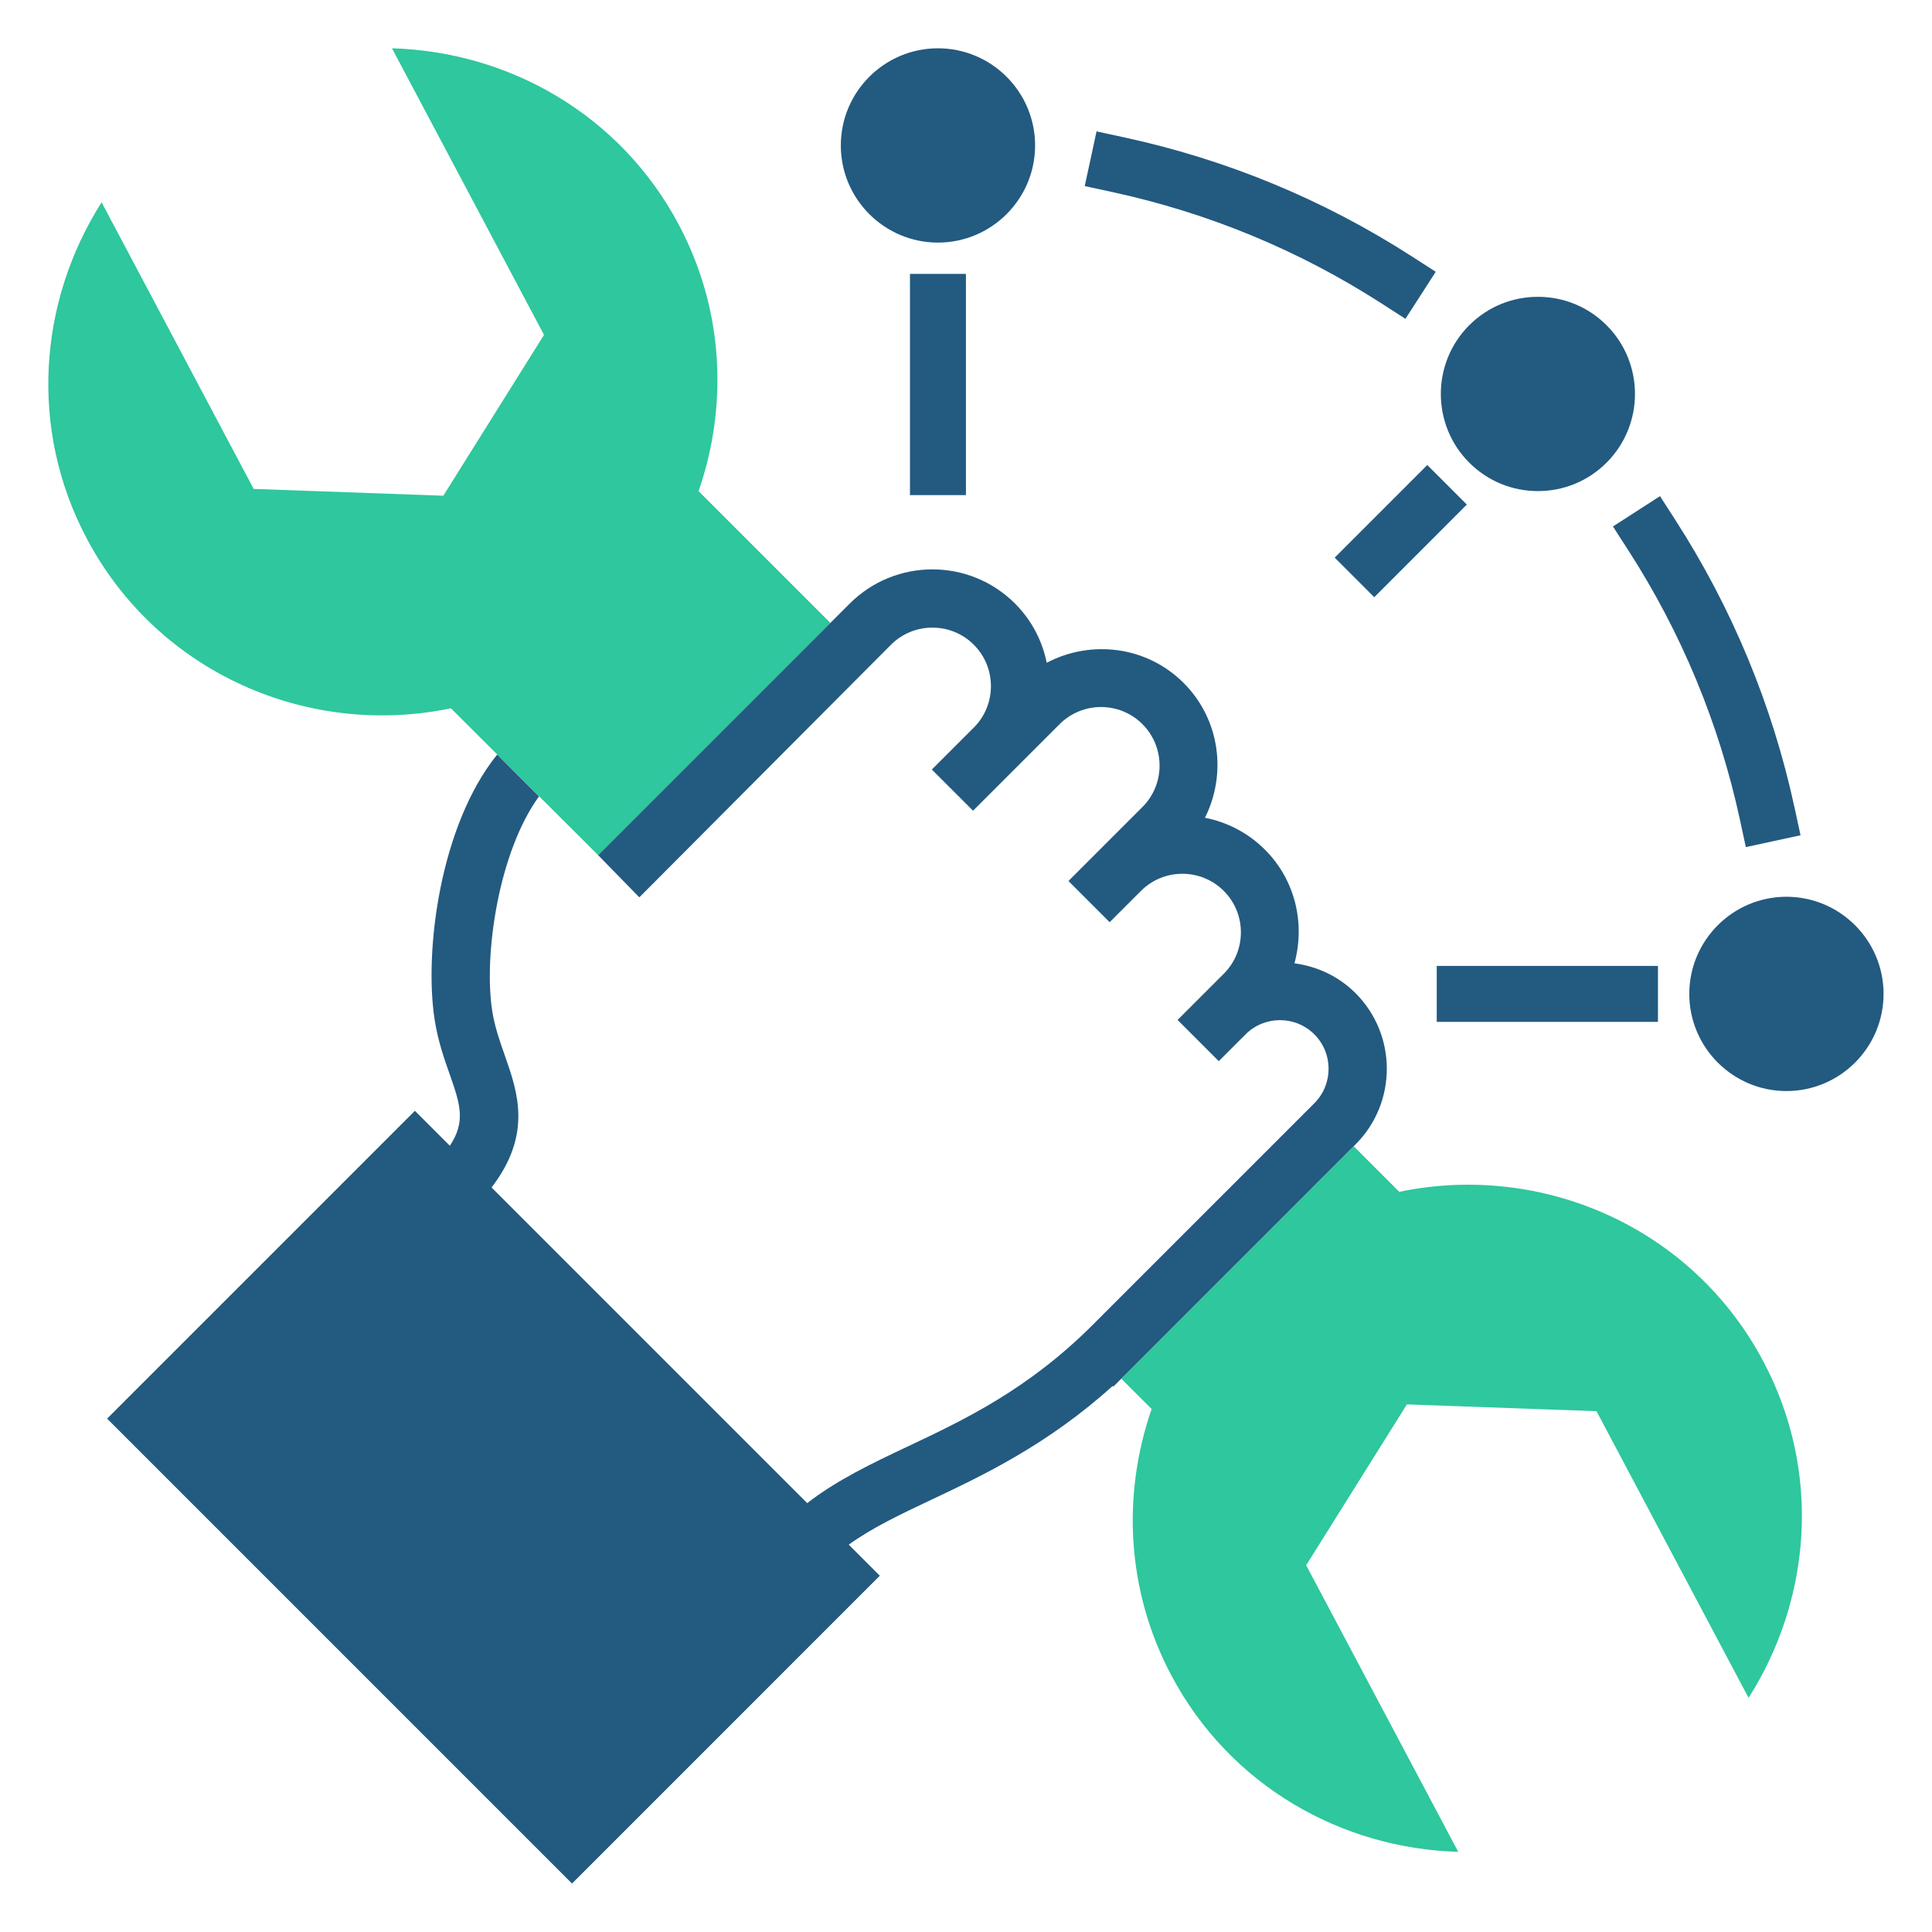
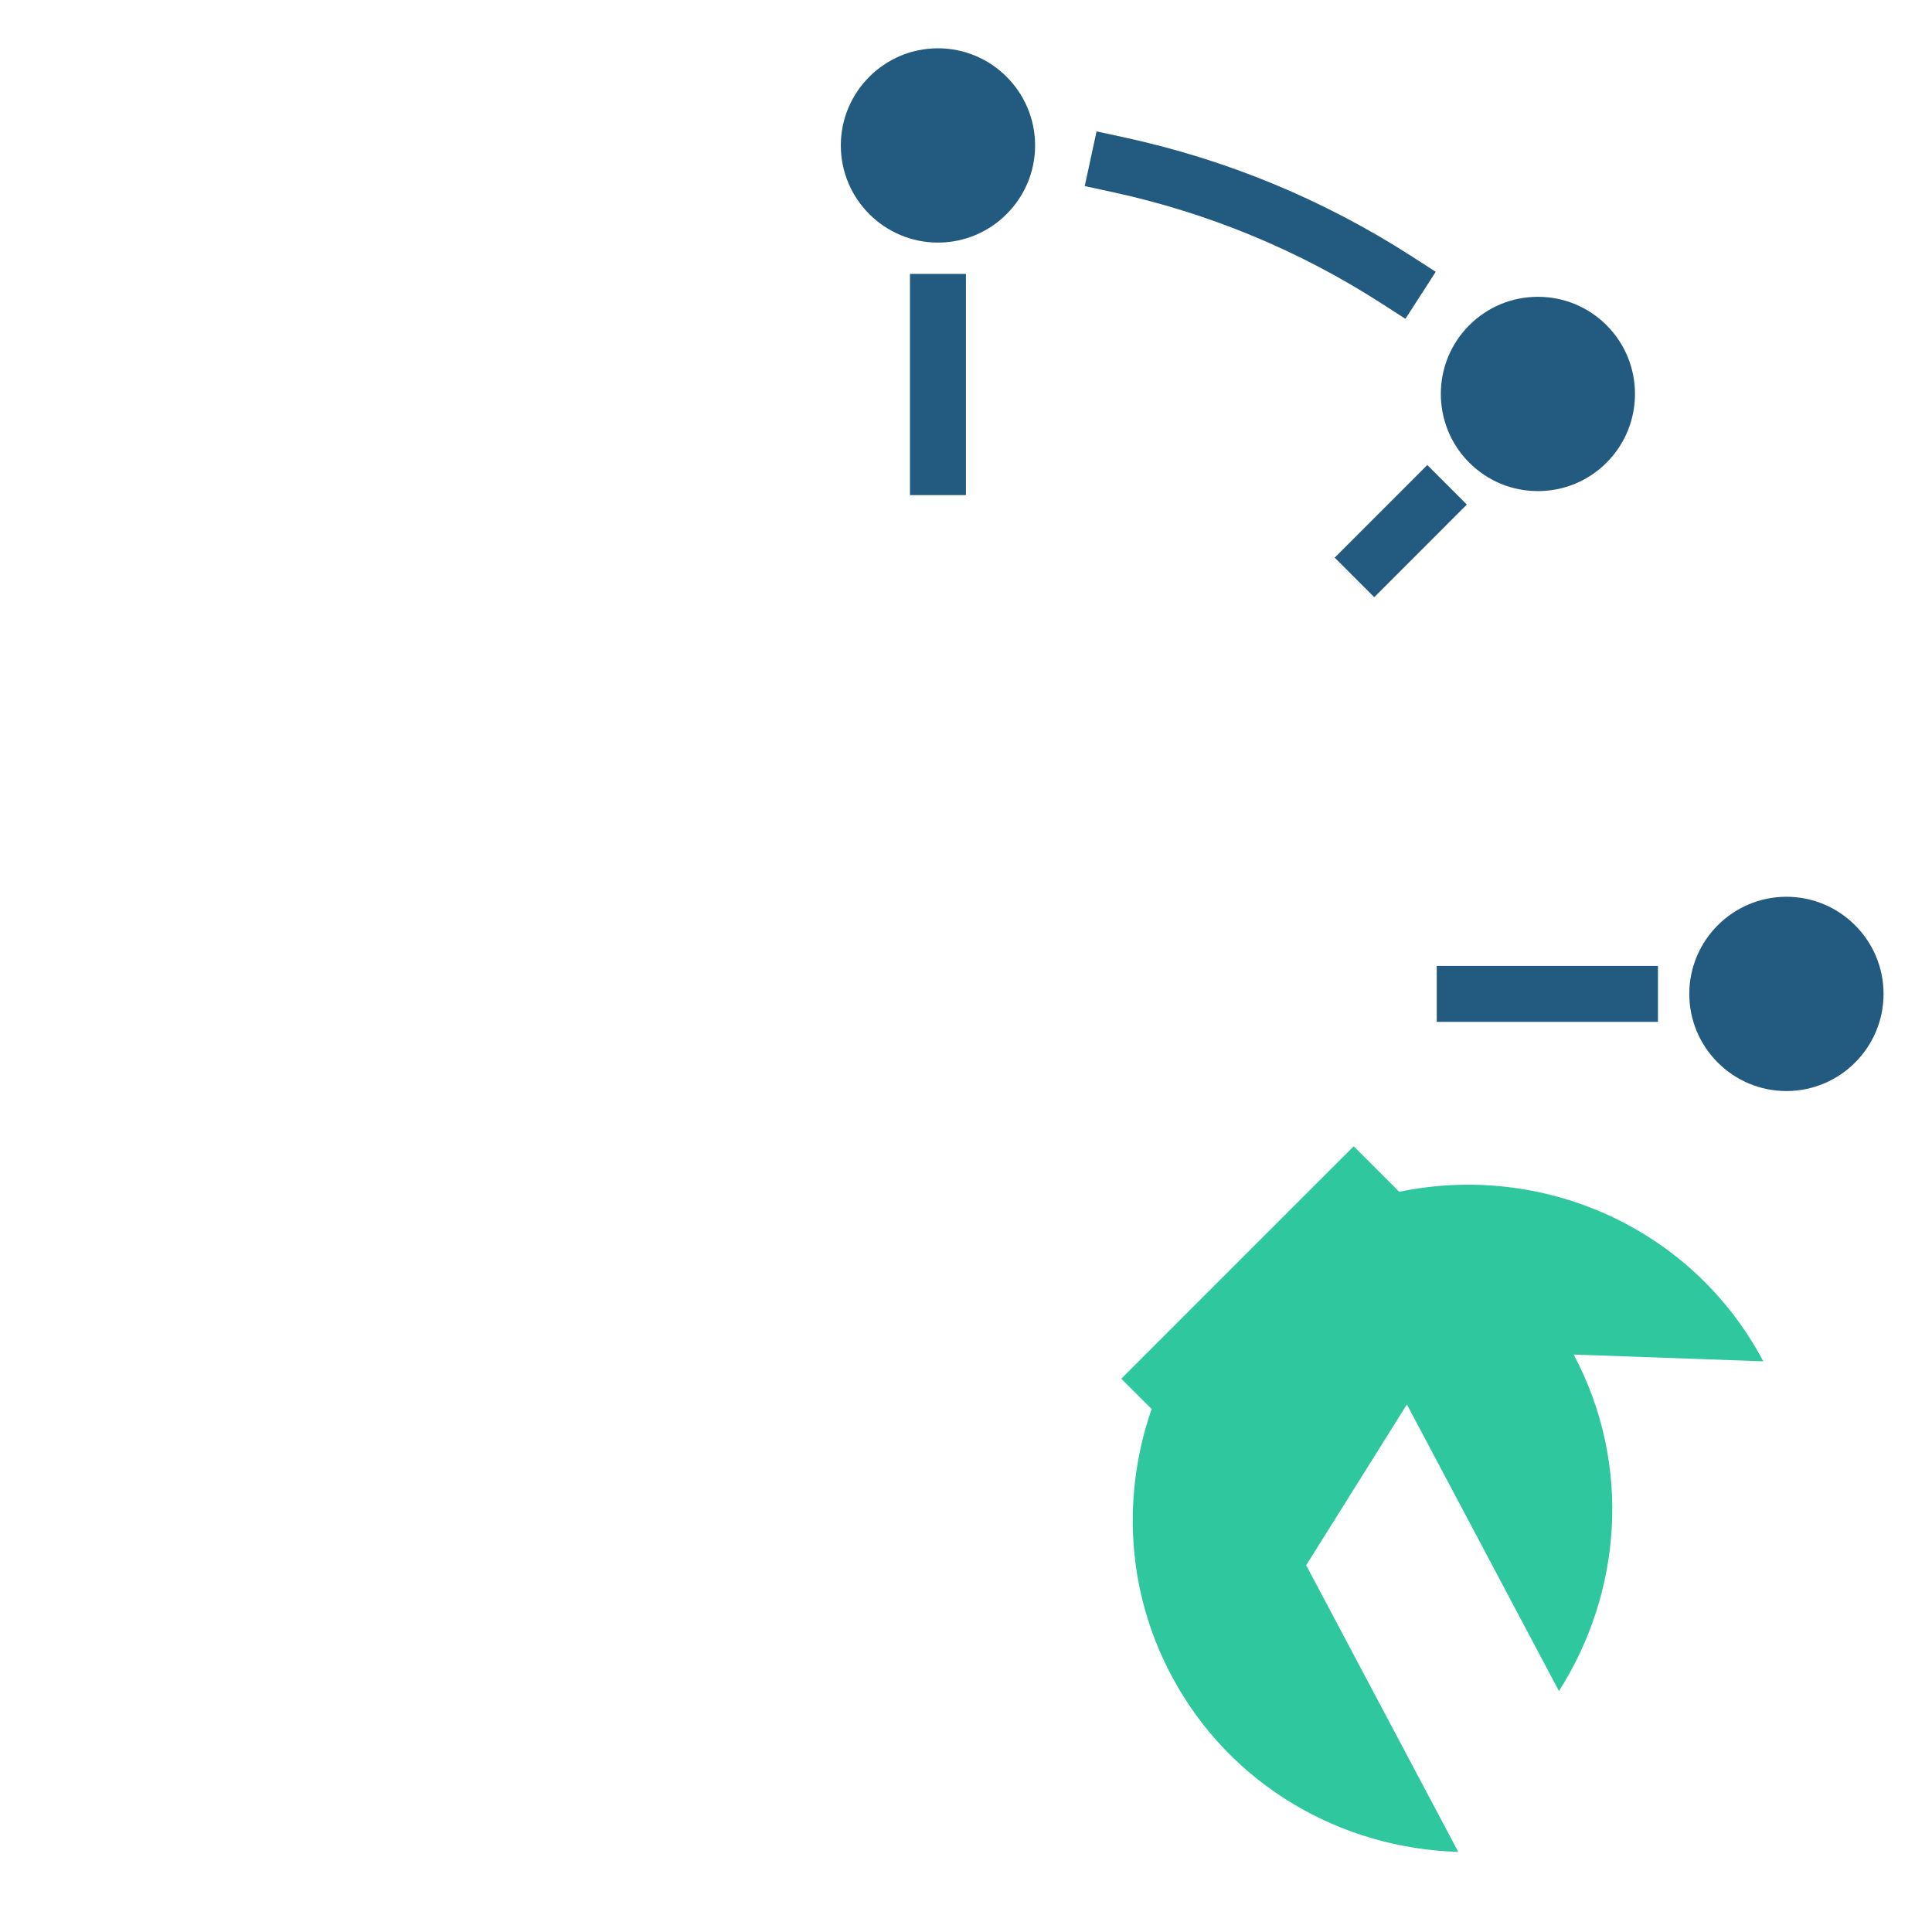
<svg xmlns="http://www.w3.org/2000/svg" xmlns:ns1="http://www.serif.com/" width="100%" height="100%" viewBox="0 0 4167 4167" xml:space="preserve" style="fill-rule:evenodd;clip-rule:evenodd;stroke-linejoin:round;stroke-miterlimit:2;">
  <g id="_-17---services" ns1:id="#17 / services">
    <path d="M2023.02,104.167c-115.563,-0 -209.501,93.986 -209.501,209.549c0,115.516 93.938,209.503 209.501,209.503c115.516,-0 209.503,-93.987 209.503,-209.503c0,-115.563 -93.987,-209.549 -209.503,-209.549Z" style="fill:#235a80;fill-rule:nonzero;" />
    <path d="M3853.02,1934.17c-115.516,0 -209.504,93.988 -209.504,209.504c0,115.563 93.988,209.549 209.504,209.549c115.516,-0 209.5,-93.986 209.5,-209.549c-0,-115.516 -93.984,-209.504 -209.5,-209.504Z" style="fill:#235a80;fill-rule:nonzero;" />
    <path d="M3317.01,1059.19c55.995,-0 108.613,-21.821 148.147,-61.403c81.63,-81.677 81.63,-214.571 -0,-296.247c-39.584,-39.584 -92.199,-61.355 -148.147,-61.355c-55.947,-0 -108.565,21.771 -148.196,61.402c-81.581,81.629 -81.581,214.523 0.047,296.2c39.584,39.582 92.202,61.403 148.149,61.403Z" style="fill:#235a80;fill-rule:nonzero;" />
    <rect x="1962.67" y="590.751" width="120.681" height="477.124" style="fill:#235a80;fill-rule:nonzero;" />
    <path d="M3078.39,1002.95l-199.704,199.8l85.346,85.297l199.704,-199.8l-85.346,-85.297Z" style="fill:#235a80;fill-rule:nonzero;" />
-     <path d="M3511.54,1186.24c115.275,178.753 196.372,374.497 241.218,581.827l12.745,58.988l117.929,-25.535l-12.745,-58.941c-47.887,-221.522 -134.582,-430.686 -257.676,-621.748l-32.68,-50.734l-101.471,65.409l32.68,50.734Z" style="fill:#235a80;fill-rule:nonzero;" />
    <rect x="3098.81" y="2083.33" width="477.126" height="120.681" style="fill:#235a80;fill-rule:nonzero;" />
    <path d="M3031.28,687.682l65.361,-101.468l-50.736,-32.68c-190.529,-122.806 -399.791,-209.407 -621.842,-257.389l-58.991,-12.744l-25.486,117.929l58.938,12.793c207.862,44.893 403.704,125.943 582.02,240.879l50.736,32.68Z" style="fill:#235a80;fill-rule:nonzero;" />
-     <path d="M3803.16,2936.16c-154.23,-290.697 -478.377,-429.528 -785.15,-365.615l-98.28,-98.235l-429.528,429.528l-44.413,44.41l-27.368,27.371l65.408,65.361c-63.334,183 -55.367,390.089 42.577,574.634c126.329,238.175 367.208,373.386 618.802,380.531l-328.01,-618.176l217.226,-346.886l408.962,14.627l328.01,618.272c135.068,-212.301 158.191,-487.647 31.764,-725.822Z" style="fill:#2fc79d;fill-rule:nonzero;" />
-     <path d="M1791.02,1343.56l-284.277,-284.276c63.286,-182.904 55.37,-389.945 -42.625,-574.586c-126.329,-238.176 -367.157,-373.387 -618.704,-380.53l327.912,618.127l-217.175,346.885l-409.013,-14.675l-328.01,-618.176c-135.017,212.302 -158.093,487.551 -31.764,725.726c154.278,290.697 478.428,429.528 785.198,365.615l317.535,316.811l500.923,-500.921Z" style="fill:#2fc79d;fill-rule:nonzero;" />
-     <path d="M2923.68,2142.08c-36.976,-36.976 -83.56,-57.83 -131.782,-64.395c23.217,-84.574 2.752,-178.704 -63.576,-245.031c-36.687,-36.686 -81.966,-59.567 -129.419,-68.885c47.259,-94.372 32.68,-212.059 -45.954,-290.696c-79.939,-79.938 -200.234,-93.696 -295.329,-43.589c-9.511,-46.825 -32.15,-91.476 -68.405,-127.729c-98.28,-98.283 -258.158,-98.234 -356.441,0.049l-41.756,41.755l-500.923,500.921l88.823,90.946l542.678,-544.754c49.286,-49.286 129.514,-49.333 178.75,-0.096c49.238,49.286 49.238,129.467 -0.047,178.753l-44.46,44.458l-46.004,46.004l88.87,88.821l46.003,-46.004l44.413,-44.41l96.303,-96.303c49.236,-49.239 129.417,-49.239 178.656,0c49.238,49.286 49.238,129.418 -0,178.704l-92.105,92.103l-33.644,33.646l-33.841,33.84l88.869,88.821l33.842,-33.84l33.644,-33.597c49.238,-49.286 129.369,-49.286 178.608,-0.049c49.286,49.286 49.286,129.467 0.047,178.704l-41.997,41.997l-52.615,52.618l-5.02,5.019l88.819,88.87l5.071,-5.068l52.615,-52.616c40.983,-40.984 107.599,-40.984 148.485,-0.098c40.936,40.935 40.936,107.6 -0.047,148.583l-433.485,433.438l-44.413,44.458c-140.182,140.182 -278.385,205.399 -400.274,262.939c-77.523,36.639 -151.525,71.927 -215.584,121.647l-680.834,-680.785c88.051,-115.081 56.575,-205.11 28.288,-285.58c-10.666,-30.363 -21.72,-61.74 -26.982,-95.965c-18.586,-120.874 13.95,-342.203 101.034,-462.014l-90.174,-90.174l-0.628,0.725c-121.886,151.43 -157.368,421.272 -134.39,570.483c6.95,45.81 20.612,84.476 32.633,118.653c22.59,64.299 34.899,101.566 0.289,153.892l-75.402,-75.4l-663.889,663.889l1002.76,1002.76l663.842,-663.891l-67.002,-67.002c50.733,-36.639 111.751,-65.505 179.716,-97.607c112.378,-53.051 249.618,-118.459 389.559,-244.739l1.449,1.448l44.457,-44.46l44.413,-44.41l433.437,-433.486c89.978,-89.932 90.028,-236.293 0.047,-326.273Z" style="fill:#235a80;fill-rule:nonzero;" />
+     <path d="M3803.16,2936.16c-154.23,-290.697 -478.377,-429.528 -785.15,-365.615l-98.28,-98.235l-429.528,429.528l-44.413,44.41l-27.368,27.371l65.408,65.361c-63.334,183 -55.367,390.089 42.577,574.634c126.329,238.175 367.208,373.386 618.802,380.531l-328.01,-618.176l217.226,-346.886l328.01,618.272c135.068,-212.301 158.191,-487.647 31.764,-725.822Z" style="fill:#2fc79d;fill-rule:nonzero;" />
  </g>
</svg>